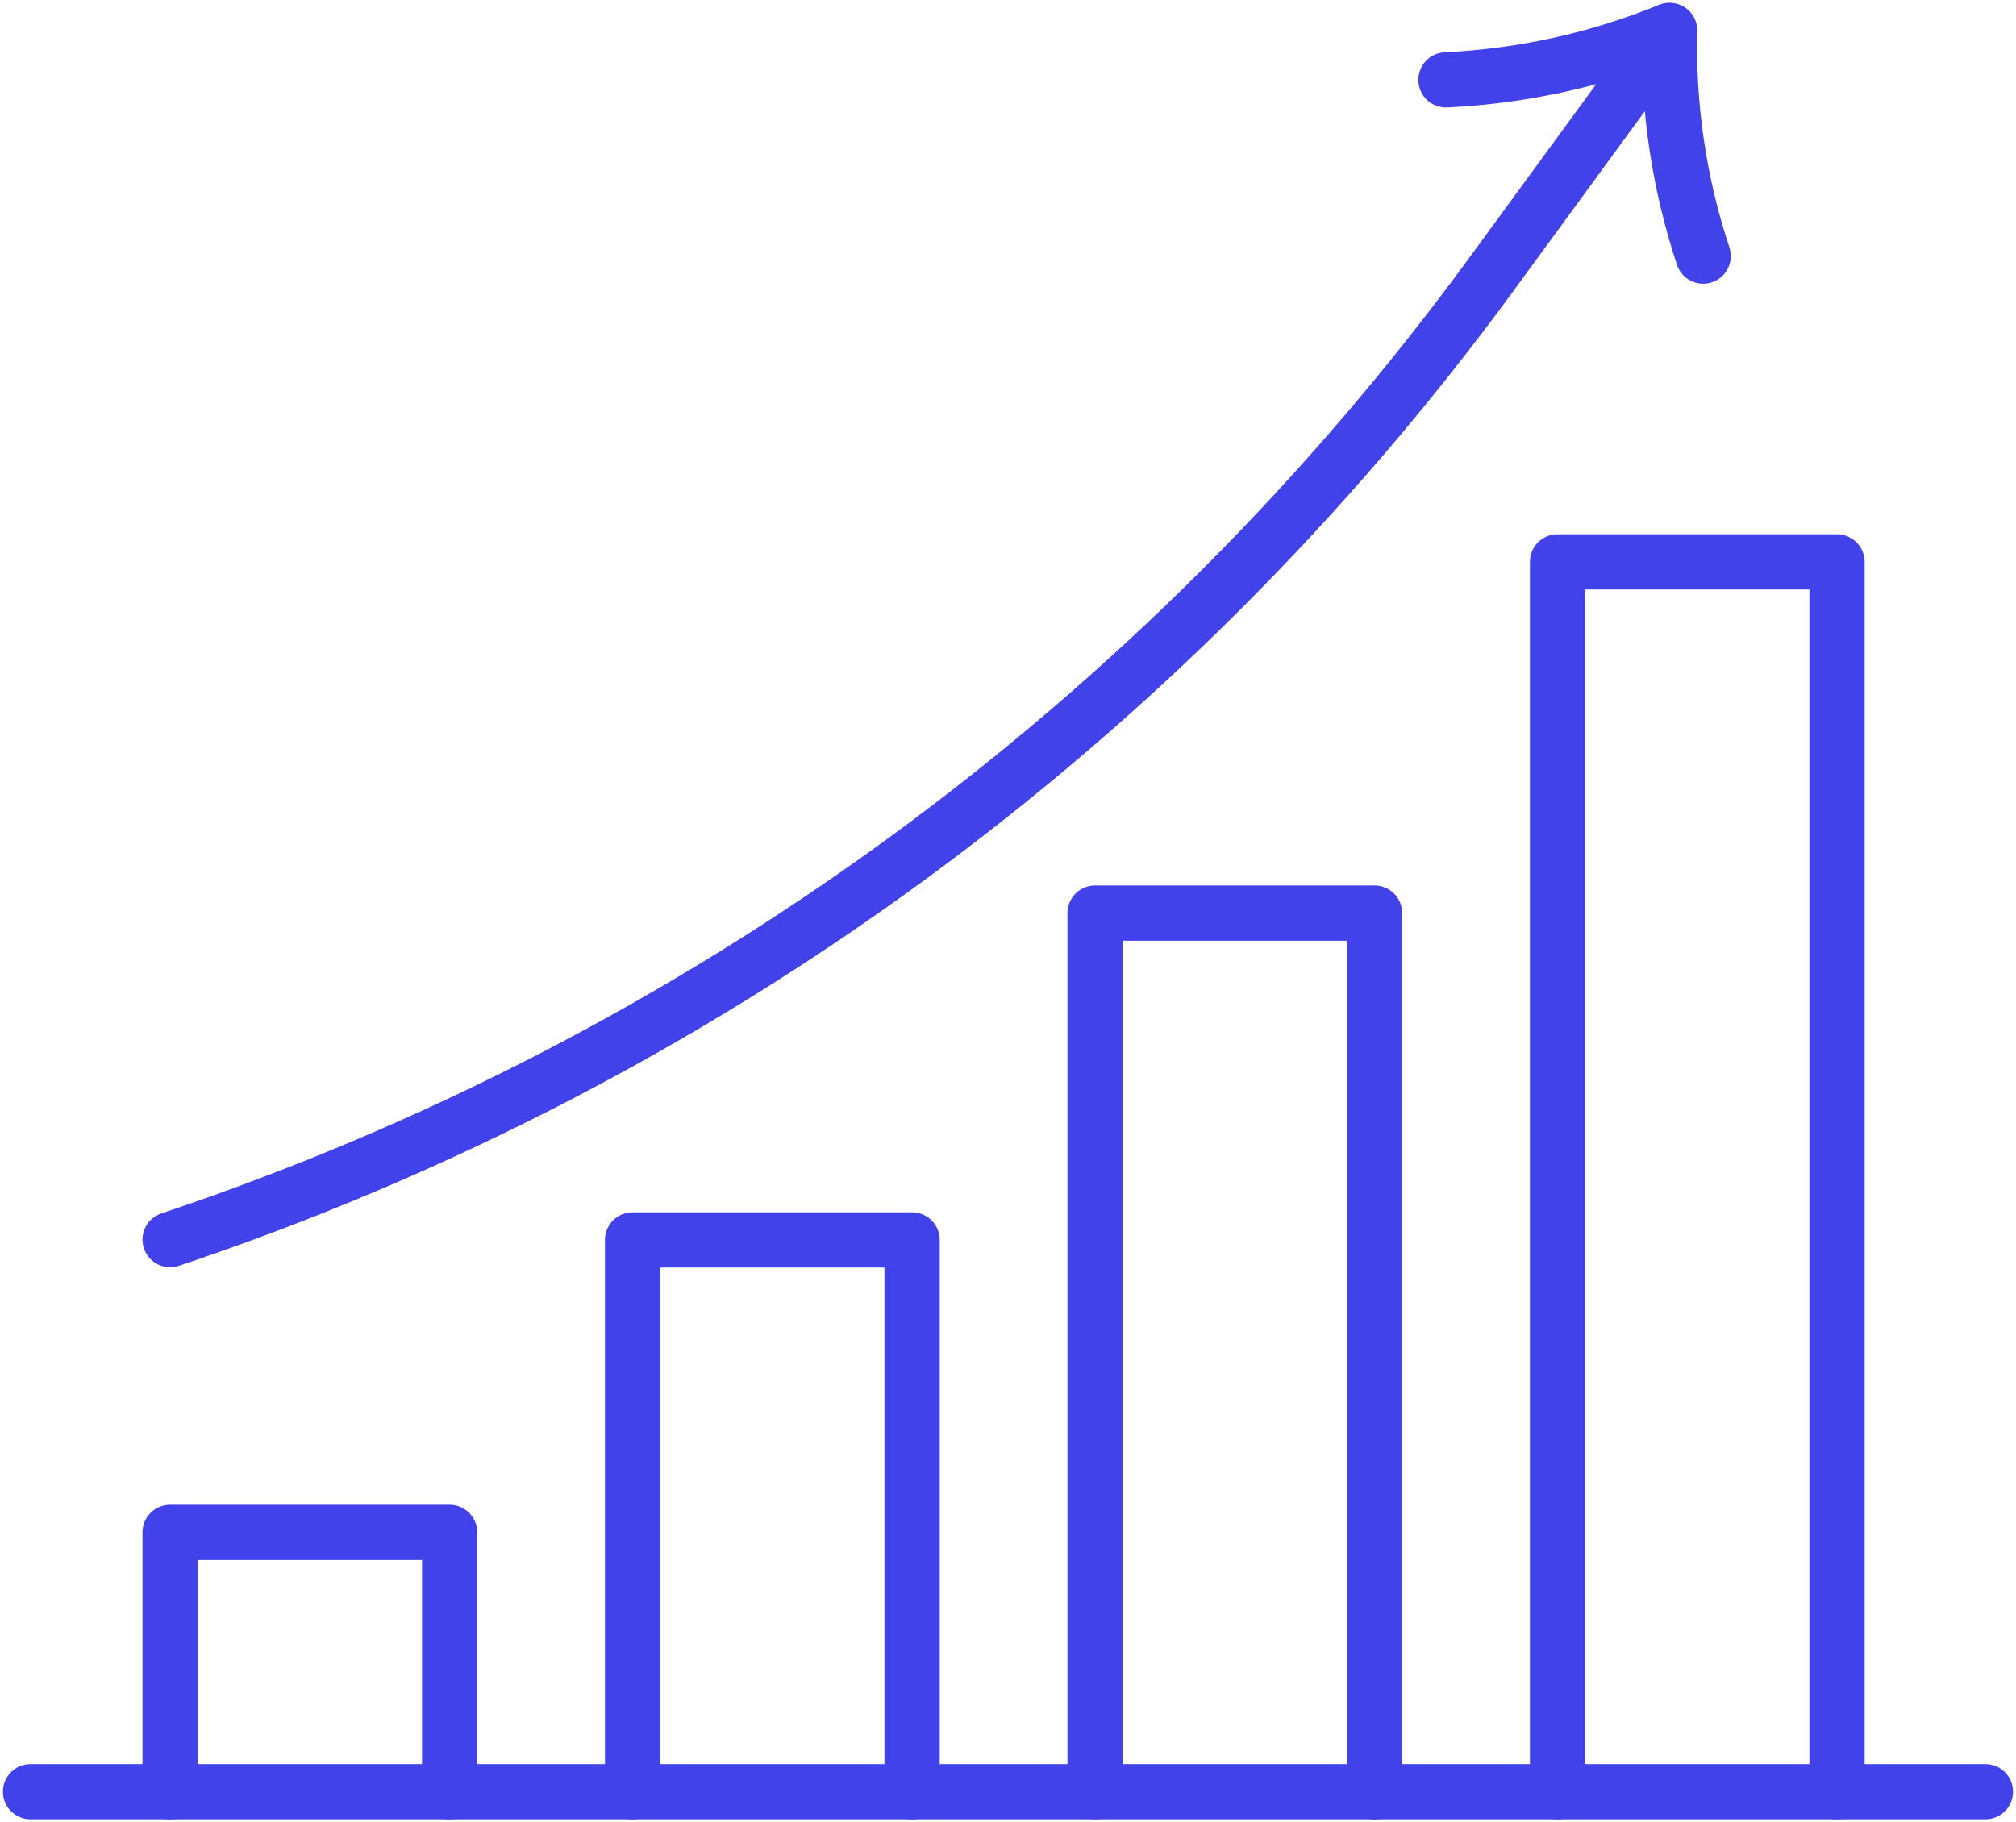
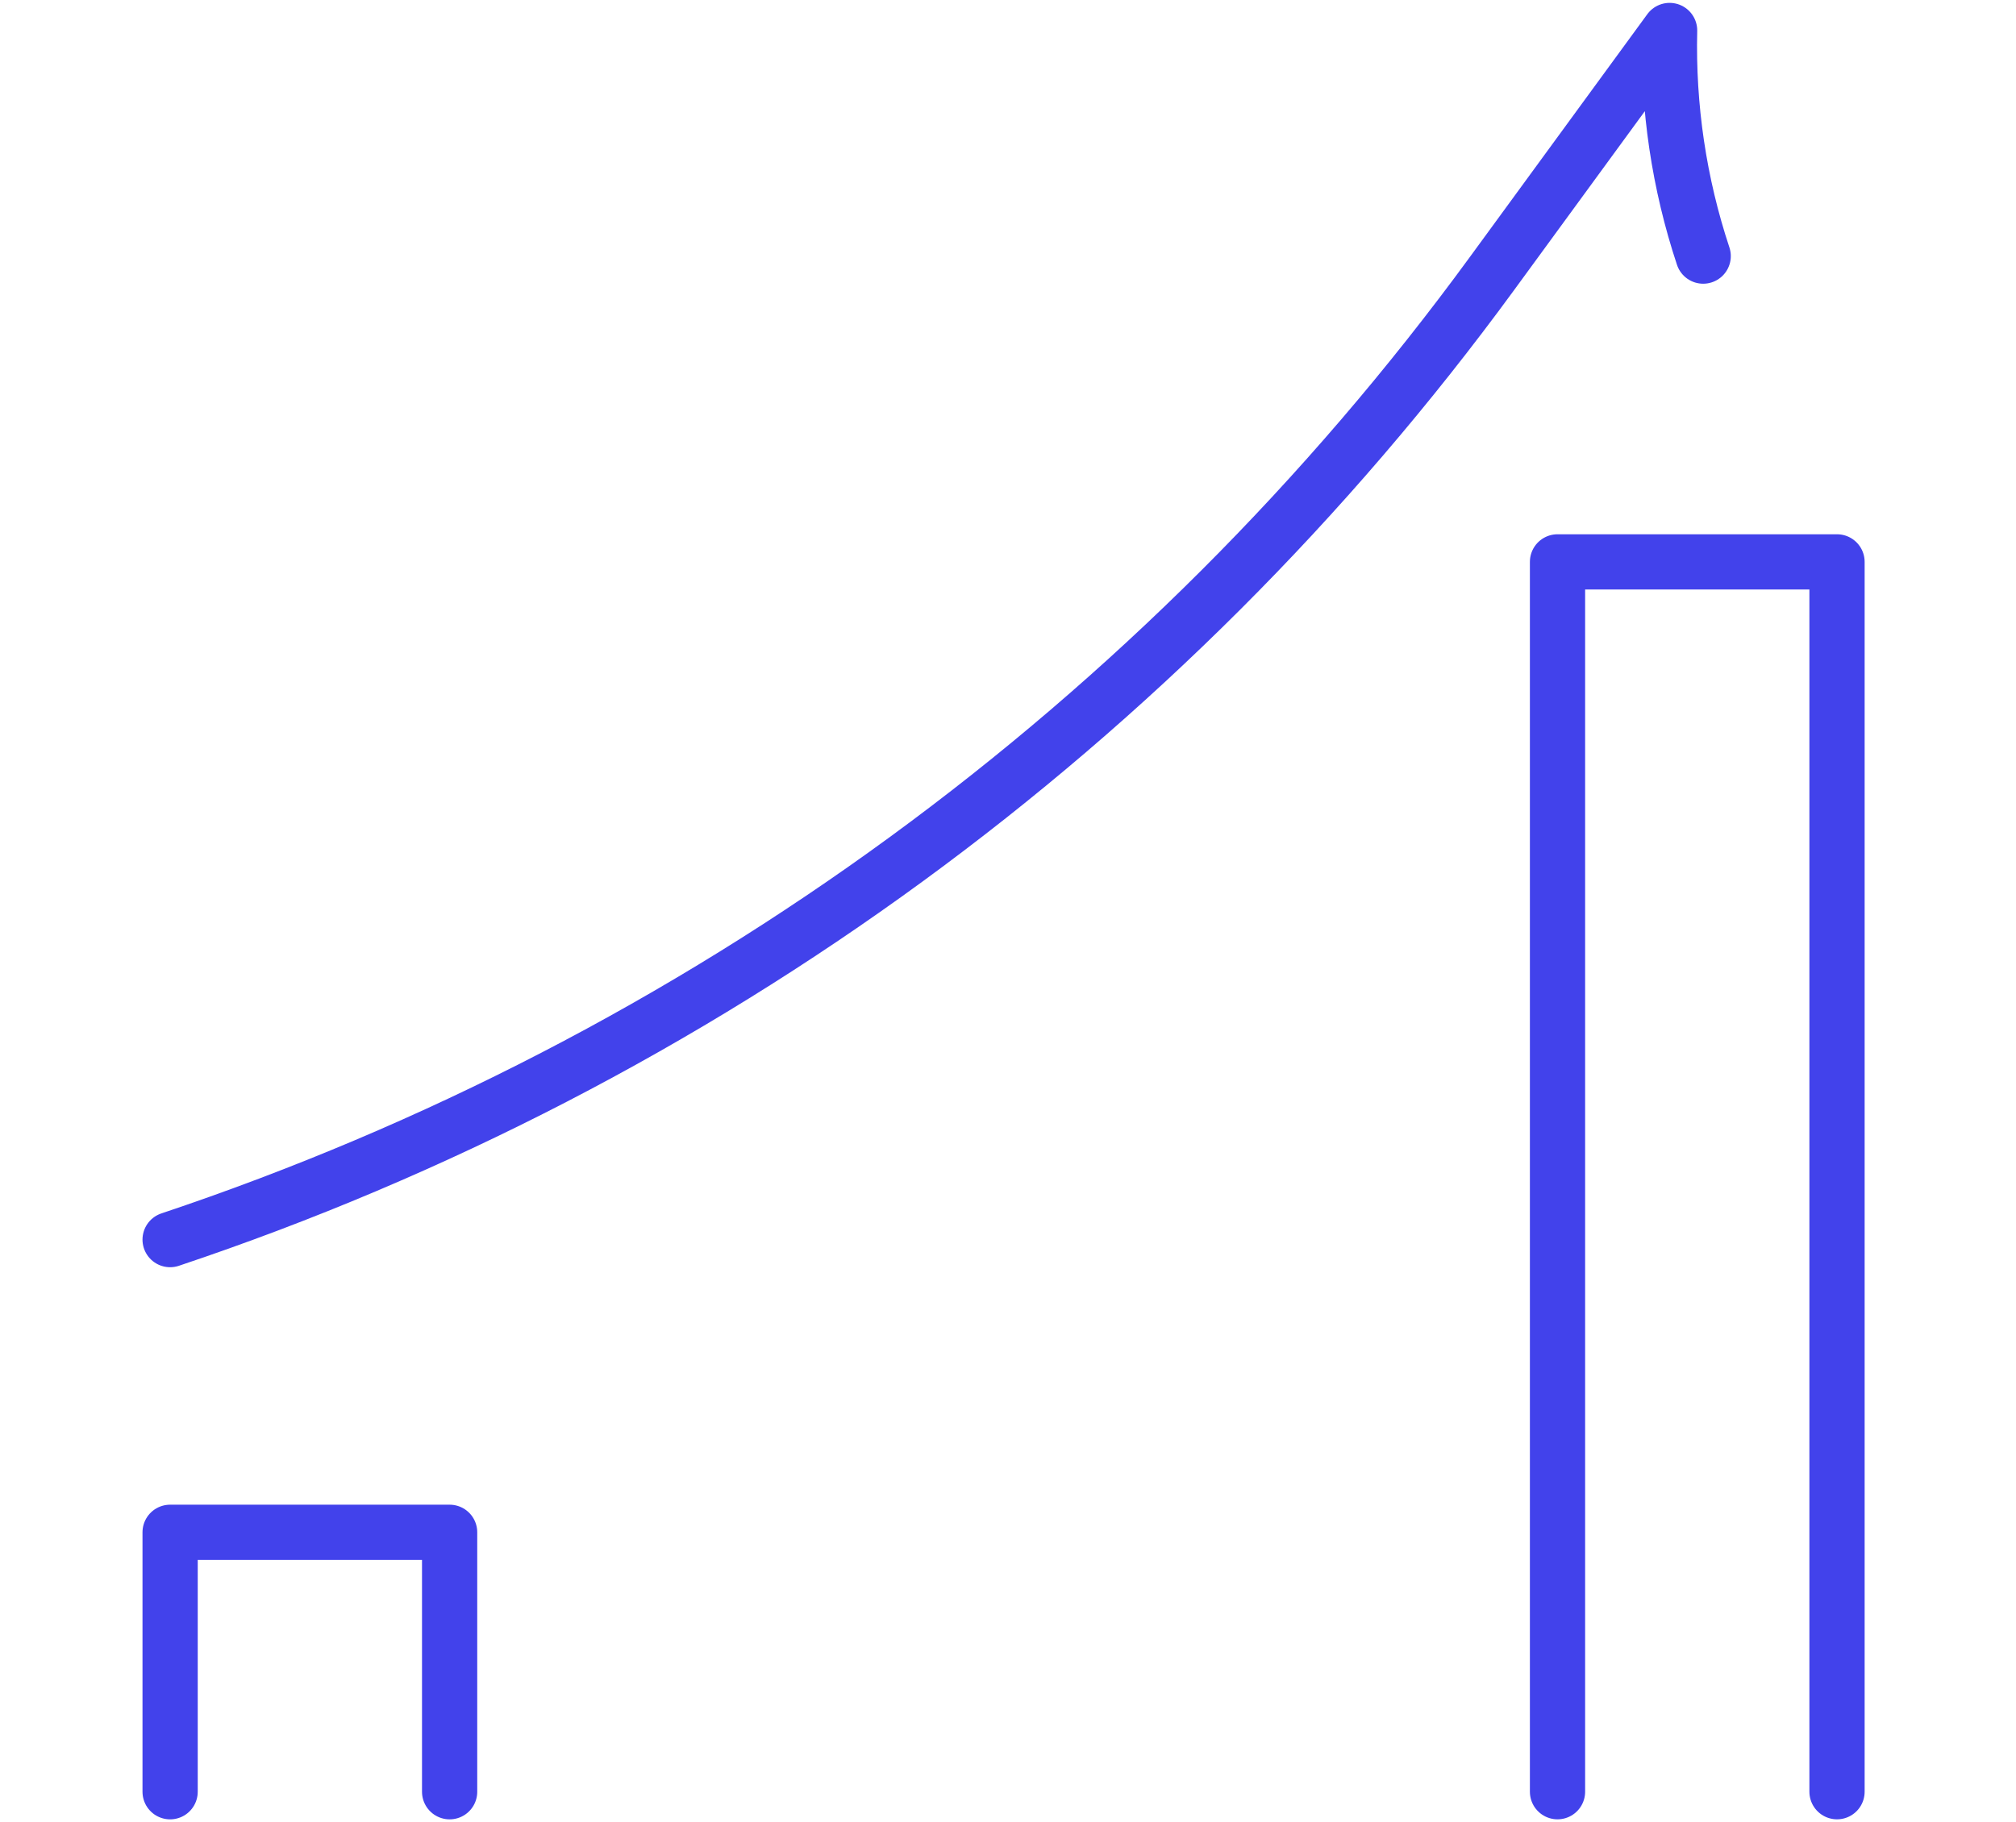
<svg xmlns="http://www.w3.org/2000/svg" width="73" height="66" viewBox="0 0 73 66" fill="none">
  <g clip-path="url(#clip0_11545_9891)">
-     <path d="M22.906 64.896V44.909H33.027V64.896" stroke="#4242EB" stroke-width="2" stroke-linecap="round" stroke-linejoin="round" />
    <path d="M6.16 64.896V55.499H16.281V64.896" stroke="#4242EB" stroke-width="2" stroke-linecap="round" stroke-linejoin="round" />
-     <path d="M49.773 64.896V33.072H39.652V64.896" stroke="#4242EB" stroke-width="2" stroke-linecap="round" stroke-linejoin="round" />
    <path d="M56.398 64.895V20.351H66.519V64.895" stroke="#4242EB" stroke-width="2" stroke-linecap="round" stroke-linejoin="round" />
-     <path d="M60.445 1.104C57.879 2.154 55.136 2.761 52.359 2.893" stroke="#4242EB" stroke-width="2" stroke-linecap="round" stroke-linejoin="round" />
    <path d="M61.673 9.276C60.8 6.648 60.39 3.876 60.457 1.104L54.019 9.916C42.085 26.248 25.361 38.472 6.16 44.898" stroke="#4242EB" stroke-width="2" stroke-linecap="round" stroke-linejoin="round" />
-     <path d="M1.105 64.895H71.893" stroke="#4242EB" stroke-width="2" stroke-linecap="round" stroke-linejoin="round" />
  </g>
  <defs>
    <clipPath id="clip0_11545_9891">
      <rect width="73" height="66" fill="white" />
    </clipPath>
  </defs>
</svg>